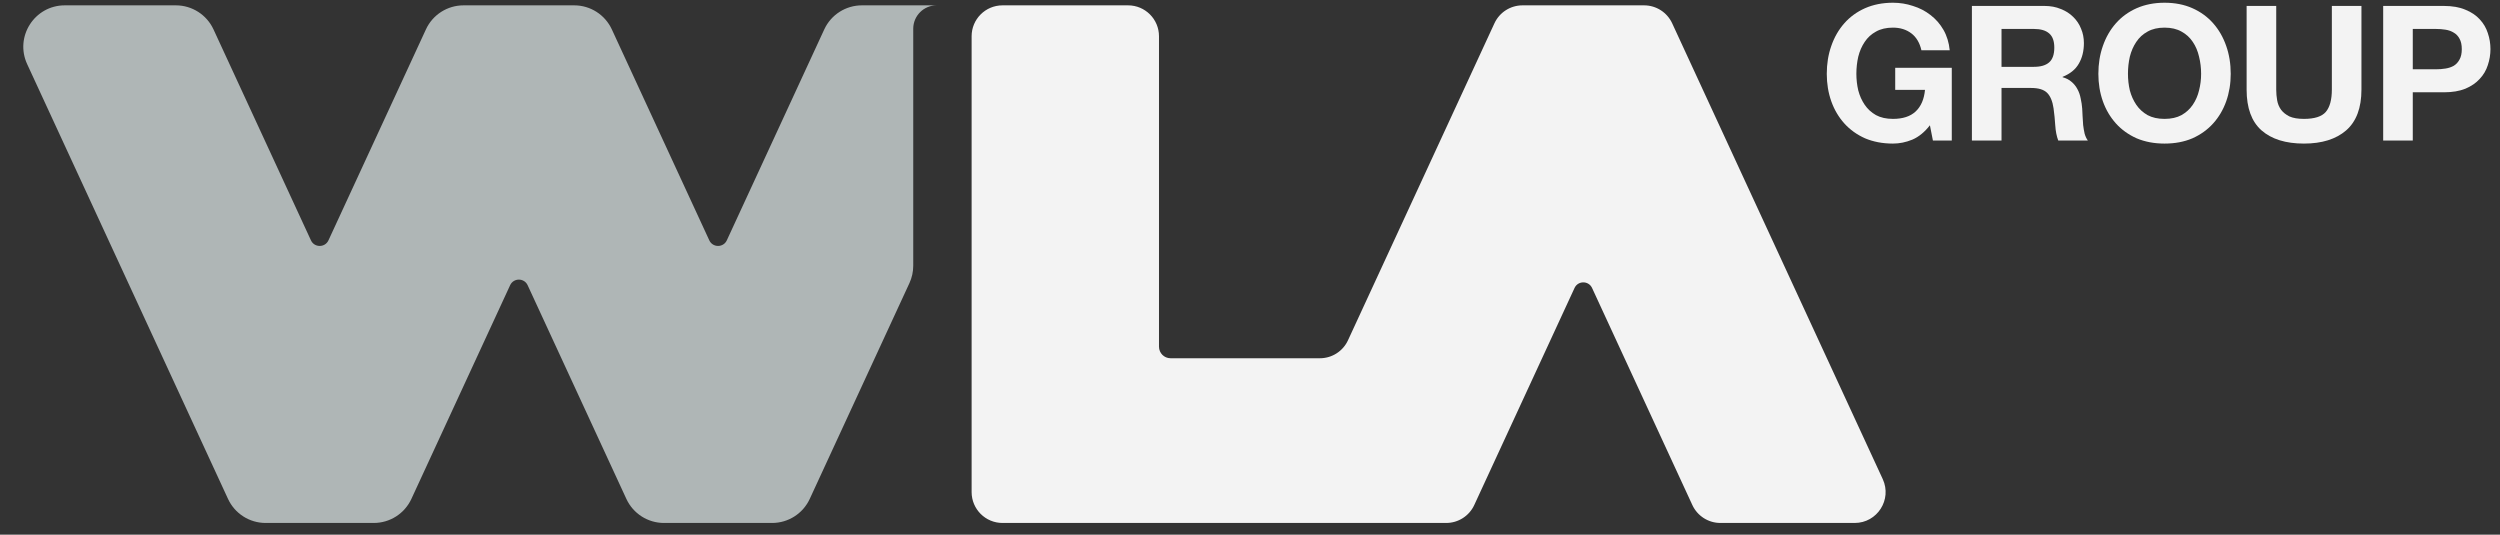
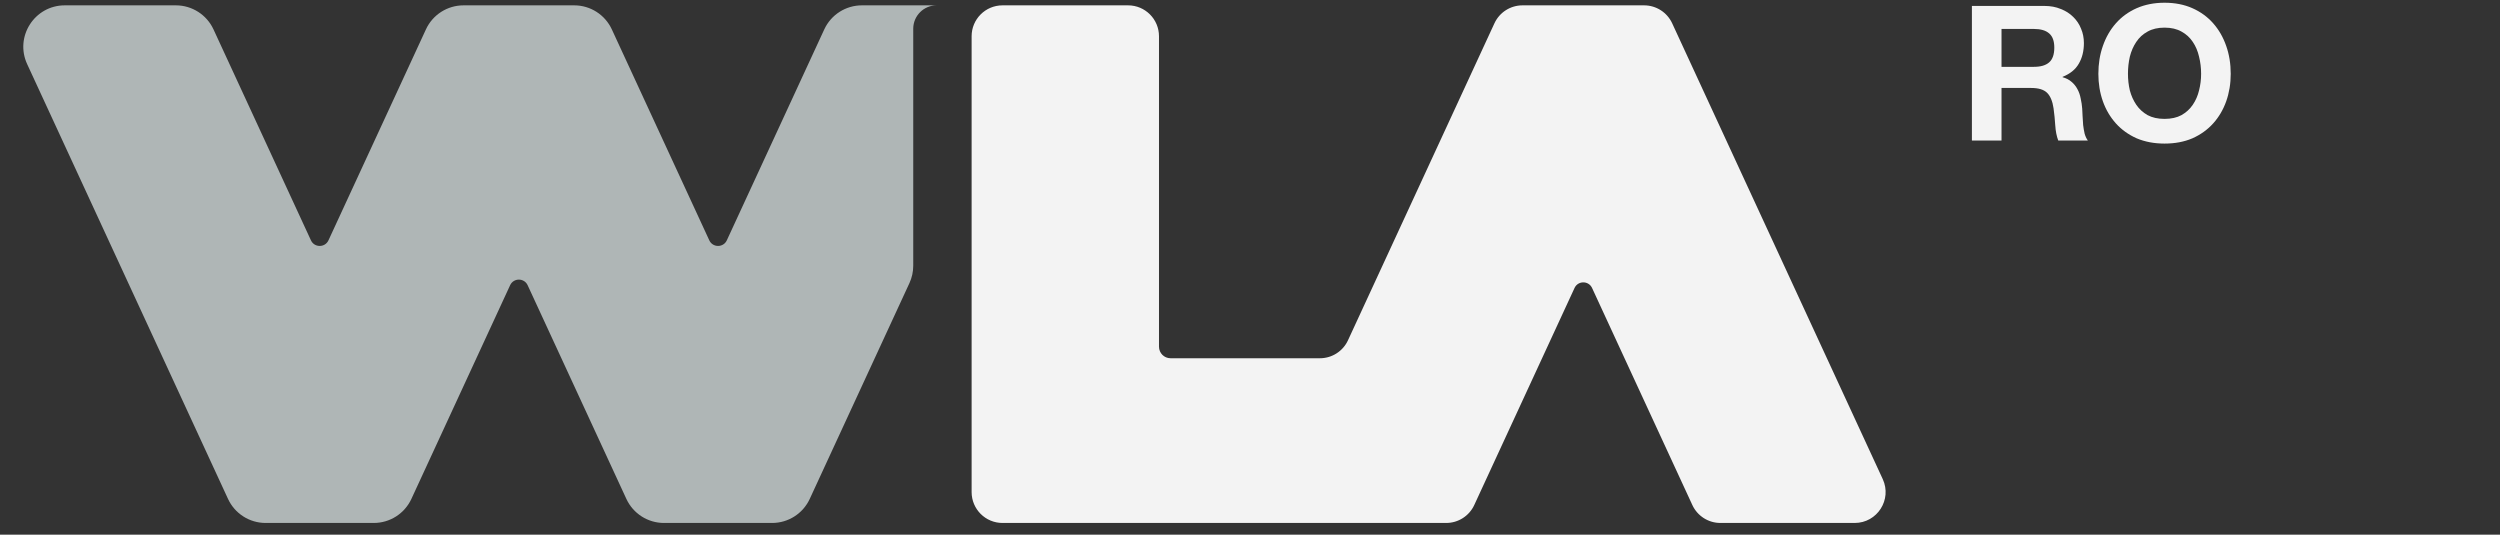
<svg xmlns="http://www.w3.org/2000/svg" width="173" height="37" viewBox="0 0 173 37" fill="none">
  <rect x="0" y="0" width="173" height="37" fill="#333333" stroke="none" />
  <g clip-path="url(#clip0_2254_2938)">
    <path d="M14.774 2.035C14.305 1.02 13.289 0.37 12.171 0.37H4.482C2.39 0.37 1.002 2.539 1.88 4.439L15.779 34.525C16.248 35.539 17.264 36.189 18.381 36.189L25.866 36.189C26.983 36.189 27.999 35.539 28.468 34.525L35.3 19.738C35.539 19.22 36.274 19.22 36.513 19.738L43.345 34.525C43.813 35.539 44.829 36.189 45.947 36.189H53.431C54.549 36.189 55.565 35.539 56.034 34.525L62.932 19.593C63.106 19.217 63.196 18.806 63.196 18.391V1.99C63.196 1.095 63.921 0.37 64.815 0.37V0.37H59.642C58.524 0.37 57.508 1.02 57.039 2.035L50.296 16.631C50.057 17.148 49.322 17.148 49.083 16.631L42.339 2.035C41.87 1.02 40.855 0.37 39.737 0.37H32.076C30.958 0.37 29.942 1.02 29.474 2.035L22.73 16.631C22.491 17.148 21.756 17.148 21.517 16.631L14.774 2.035Z" fill="#AFB6B6" />
    <path d="M81.004 24.791C80.561 24.791 80.202 24.432 80.202 23.989L80.202 2.509C80.202 1.328 79.245 0.37 78.063 0.37L69.375 0.37C68.193 0.37 67.236 1.328 67.236 2.509L67.236 34.05C67.236 35.232 68.193 36.189 69.374 36.189L100.077 36.189C100.911 36.189 101.669 35.704 102.019 34.947L108.958 19.928C109.197 19.411 109.932 19.411 110.171 19.928L117.11 34.947C117.46 35.704 118.218 36.189 119.051 36.189H128.344C129.906 36.189 130.941 34.571 130.286 33.154L115.714 1.612C115.364 0.855 114.606 0.37 113.772 0.37H105.356C104.523 0.37 103.765 0.855 103.415 1.612L93.28 23.549C92.93 24.306 92.172 24.791 91.339 24.791H81.004Z" fill="#F3F3F3" />
-     <path d="M166.964 4.795H168.556C168.791 4.795 169.017 4.778 169.234 4.743C169.452 4.708 169.643 4.643 169.808 4.547C169.974 4.443 170.104 4.299 170.2 4.117C170.304 3.934 170.356 3.695 170.356 3.399C170.356 3.103 170.304 2.864 170.2 2.681C170.104 2.499 169.974 2.36 169.808 2.264C169.643 2.159 169.452 2.09 169.234 2.055C169.017 2.02 168.791 2.003 168.556 2.003H166.964V4.795ZM164.916 0.411H169.117C169.7 0.411 170.195 0.498 170.604 0.672C171.013 0.837 171.344 1.059 171.596 1.337C171.857 1.616 172.044 1.933 172.157 2.29C172.279 2.647 172.34 3.016 172.34 3.399C172.34 3.773 172.279 4.143 172.157 4.508C172.044 4.865 171.857 5.182 171.596 5.46C171.344 5.739 171.013 5.965 170.604 6.139C170.195 6.304 169.7 6.387 169.117 6.387H166.964V9.727H164.916V0.411Z" fill="#F3F3F3" />
-     <path d="M163.412 6.204C163.412 7.465 163.06 8.405 162.355 9.022C161.651 9.631 160.677 9.936 159.433 9.936C158.171 9.936 157.193 9.631 156.497 9.022C155.81 8.414 155.466 7.474 155.466 6.204V0.411H157.515V6.204C157.515 6.456 157.537 6.704 157.58 6.948C157.623 7.191 157.715 7.409 157.854 7.6C157.993 7.783 158.185 7.935 158.428 8.057C158.68 8.17 159.015 8.227 159.433 8.227C160.163 8.227 160.668 8.066 160.946 7.744C161.225 7.413 161.364 6.9 161.364 6.204V0.411H163.412V6.204Z" fill="#F3F3F3" />
    <path d="M147.255 5.108C147.255 5.5 147.298 5.883 147.385 6.257C147.481 6.622 147.629 6.952 147.829 7.248C148.029 7.544 148.29 7.783 148.612 7.966C148.934 8.14 149.325 8.227 149.786 8.227C150.247 8.227 150.639 8.14 150.96 7.966C151.282 7.783 151.543 7.544 151.743 7.248C151.943 6.952 152.087 6.622 152.174 6.257C152.27 5.883 152.317 5.5 152.317 5.108C152.317 4.7 152.27 4.304 152.174 3.921C152.087 3.538 151.943 3.199 151.743 2.903C151.543 2.599 151.282 2.36 150.96 2.186C150.639 2.003 150.247 1.912 149.786 1.912C149.325 1.912 148.934 2.003 148.612 2.186C148.29 2.36 148.029 2.599 147.829 2.903C147.629 3.199 147.481 3.538 147.385 3.921C147.298 4.304 147.255 4.7 147.255 5.108ZM145.207 5.108C145.207 4.412 145.311 3.769 145.52 3.177C145.728 2.577 146.029 2.055 146.42 1.612C146.811 1.168 147.29 0.82 147.855 0.568C148.429 0.316 149.073 0.189 149.786 0.189C150.508 0.189 151.152 0.316 151.717 0.568C152.283 0.82 152.761 1.168 153.152 1.612C153.544 2.055 153.844 2.577 154.053 3.177C154.261 3.769 154.366 4.412 154.366 5.108C154.366 5.787 154.261 6.422 154.053 7.013C153.844 7.596 153.544 8.105 153.152 8.54C152.761 8.975 152.283 9.318 151.717 9.571C151.152 9.814 150.508 9.936 149.786 9.936C149.073 9.936 148.429 9.814 147.855 9.571C147.29 9.318 146.811 8.975 146.42 8.54C146.029 8.105 145.728 7.596 145.52 7.013C145.311 6.422 145.207 5.787 145.207 5.108Z" fill="#F3F3F3" />
    <path d="M138.505 4.625H140.749C141.218 4.625 141.571 4.521 141.806 4.312C142.04 4.104 142.158 3.764 142.158 3.295C142.158 2.842 142.04 2.516 141.806 2.316C141.571 2.107 141.218 2.003 140.749 2.003H138.505V4.625ZM136.456 0.411H141.479C141.897 0.411 142.271 0.481 142.601 0.62C142.941 0.75 143.228 0.933 143.463 1.168C143.706 1.403 143.889 1.677 144.011 1.99C144.141 2.294 144.206 2.625 144.206 2.981C144.206 3.529 144.089 4.004 143.854 4.404C143.628 4.804 143.254 5.108 142.732 5.317V5.343C142.984 5.413 143.193 5.521 143.358 5.669C143.523 5.808 143.658 5.978 143.763 6.178C143.867 6.369 143.941 6.583 143.984 6.817C144.037 7.052 144.071 7.287 144.089 7.522C144.098 7.67 144.106 7.844 144.115 8.044C144.124 8.244 144.137 8.448 144.154 8.657C144.18 8.866 144.215 9.066 144.258 9.257C144.311 9.44 144.385 9.597 144.48 9.727H142.432C142.319 9.431 142.249 9.079 142.223 8.67C142.197 8.261 142.158 7.87 142.106 7.496C142.036 7.009 141.888 6.652 141.662 6.426C141.436 6.2 141.066 6.087 140.553 6.087H138.505V9.727H136.456V0.411Z" fill="#F3F3F3" />
-     <path d="M133.55 8.67C133.184 9.14 132.78 9.471 132.336 9.662C131.893 9.845 131.445 9.936 130.992 9.936C130.279 9.936 129.635 9.814 129.061 9.571C128.496 9.318 128.017 8.975 127.626 8.54C127.235 8.105 126.934 7.596 126.726 7.013C126.517 6.422 126.413 5.787 126.413 5.108C126.413 4.412 126.517 3.769 126.726 3.177C126.934 2.577 127.235 2.055 127.626 1.612C128.017 1.168 128.496 0.82 129.061 0.568C129.635 0.316 130.279 0.189 130.992 0.189C131.471 0.189 131.932 0.263 132.375 0.411C132.828 0.55 133.232 0.759 133.589 1.038C133.954 1.316 134.254 1.659 134.489 2.068C134.724 2.477 134.867 2.947 134.92 3.477H132.962C132.841 2.956 132.606 2.564 132.258 2.303C131.91 2.042 131.488 1.912 130.992 1.912C130.531 1.912 130.14 2.003 129.818 2.186C129.496 2.36 129.235 2.599 129.035 2.903C128.835 3.199 128.687 3.538 128.592 3.921C128.505 4.304 128.461 4.7 128.461 5.108C128.461 5.5 128.505 5.883 128.592 6.257C128.687 6.622 128.835 6.952 129.035 7.248C129.235 7.544 129.496 7.783 129.818 7.966C130.14 8.14 130.531 8.227 130.992 8.227C131.671 8.227 132.193 8.057 132.558 7.718C132.932 7.37 133.149 6.87 133.21 6.217H131.149V4.691H135.063V9.727H133.758L133.55 8.67Z" fill="#F3F3F3" />
  </g>
  <defs>
    <clipPath id="clip0_2254_2938">
      <rect width="172.34" height="36" fill="white" transform="translate(0 0.189)" />
    </clipPath>
  </defs>
</svg>